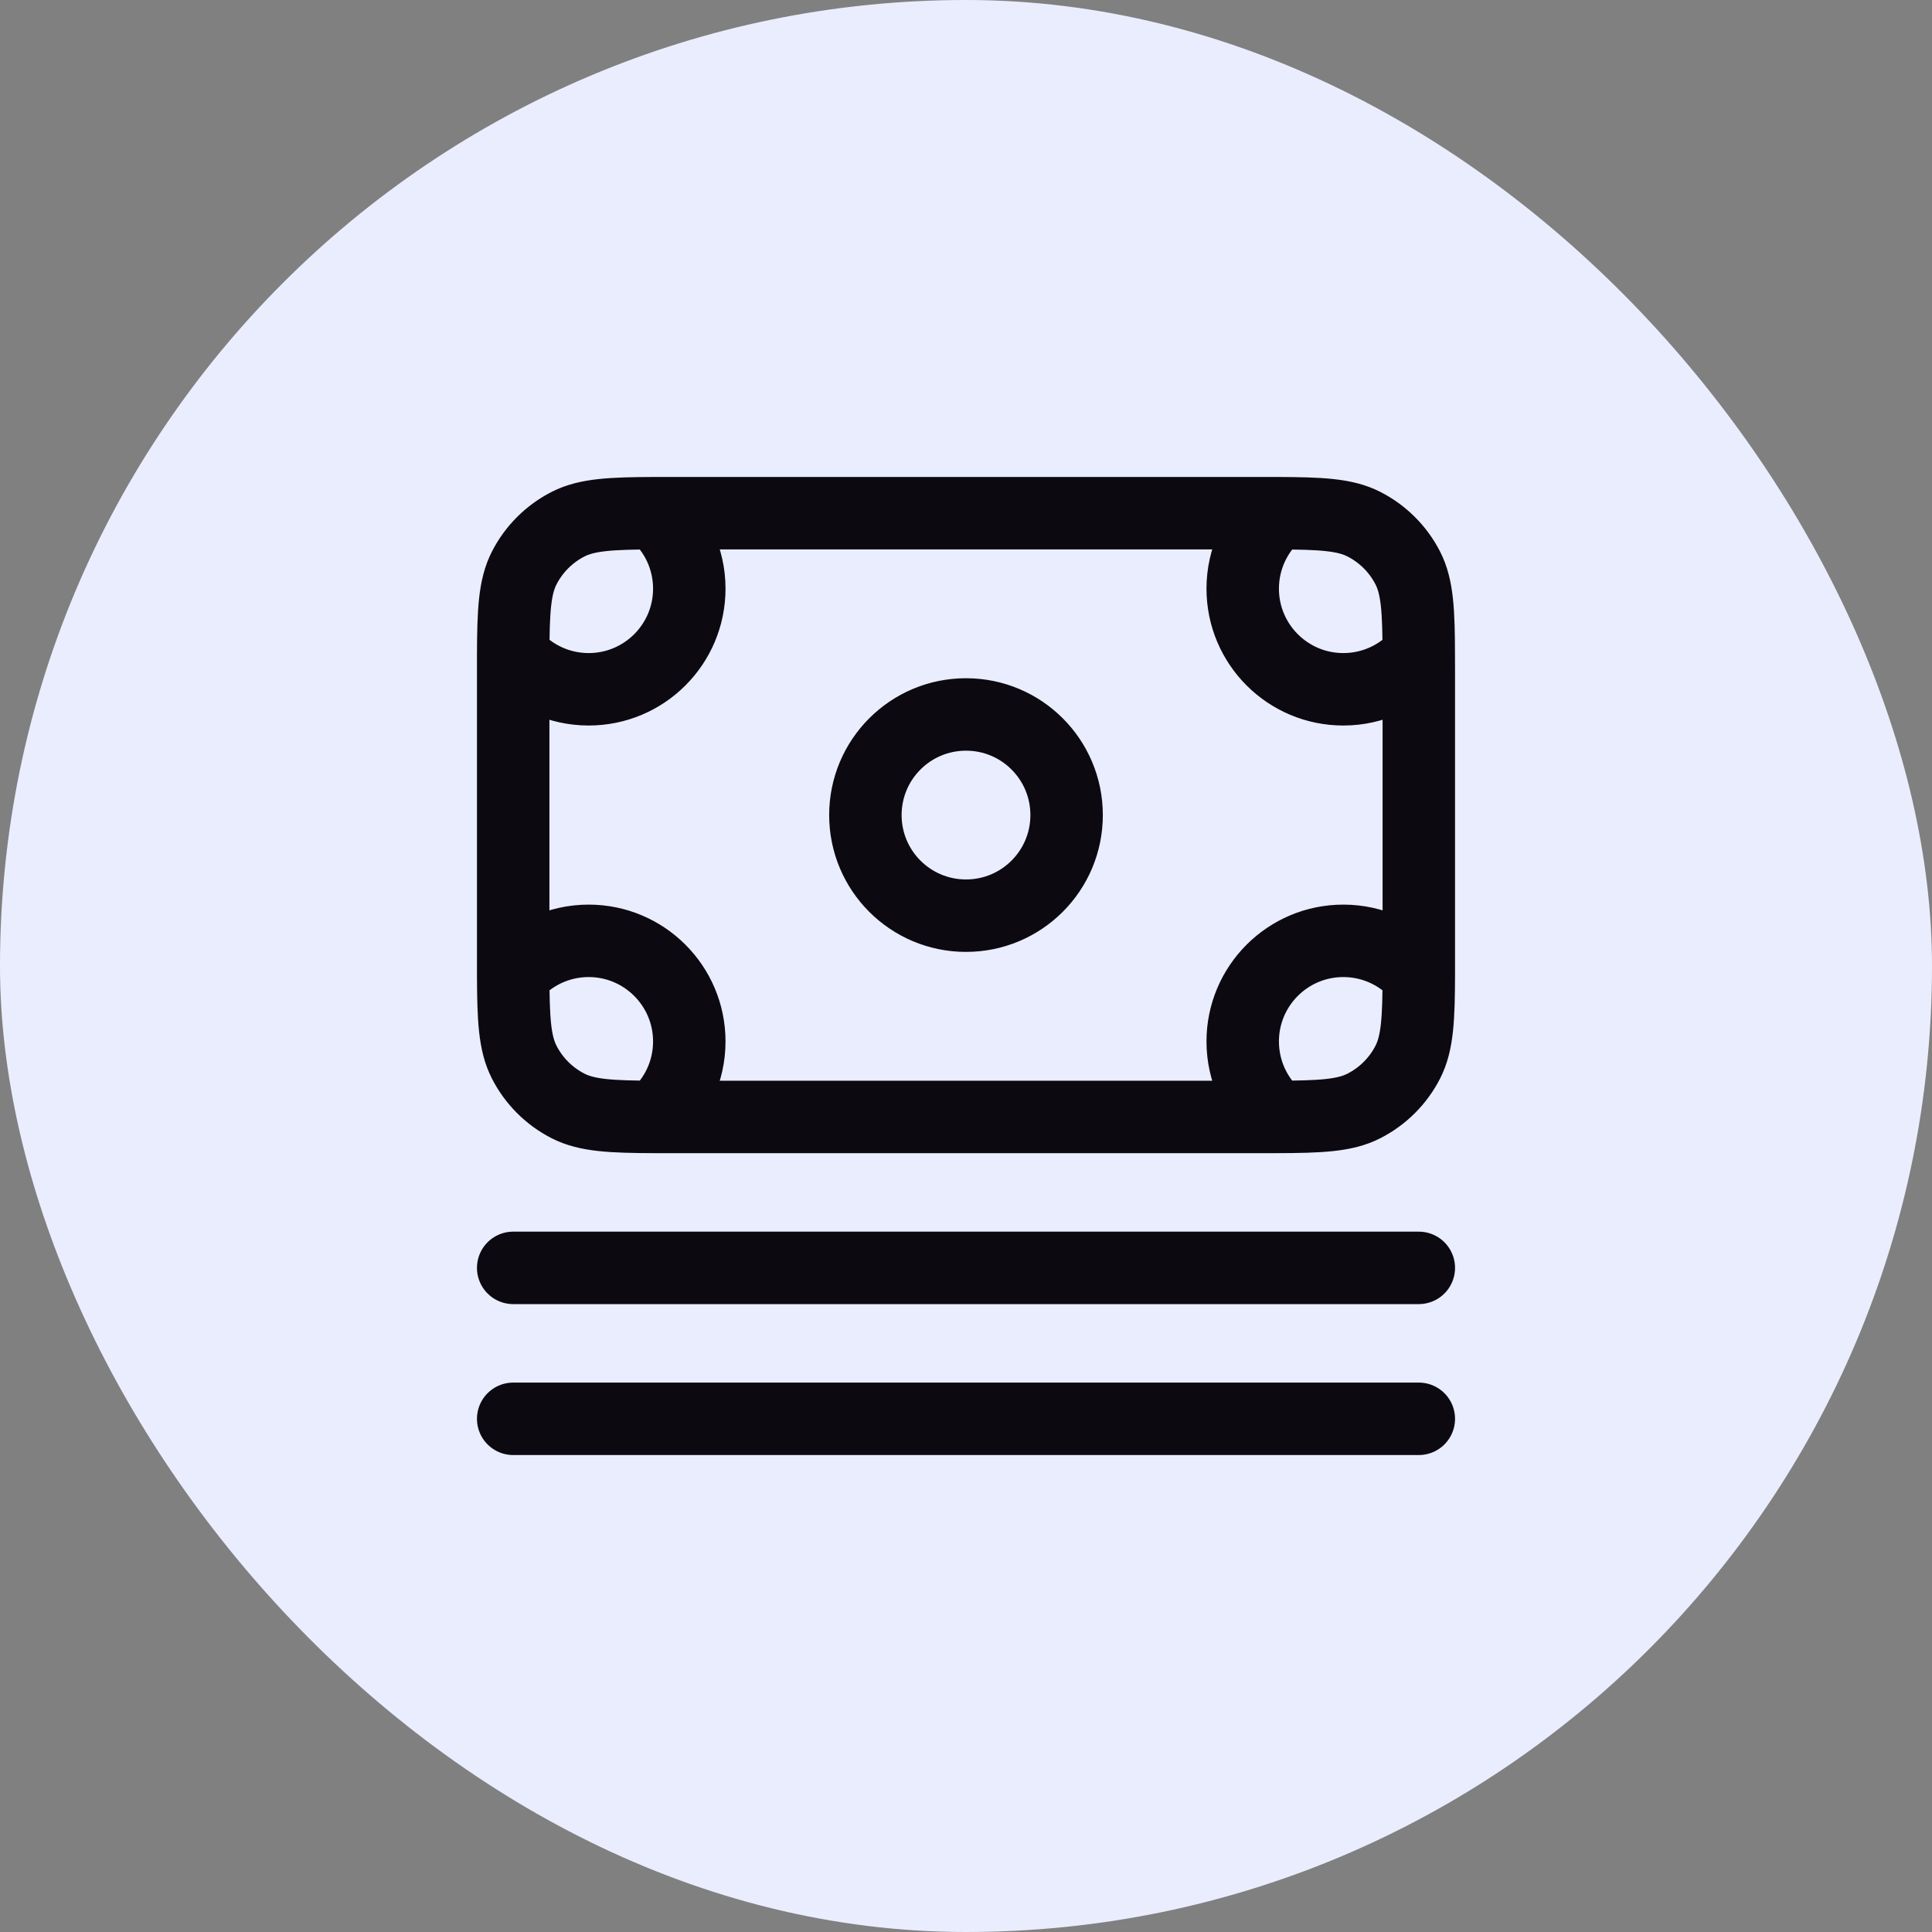
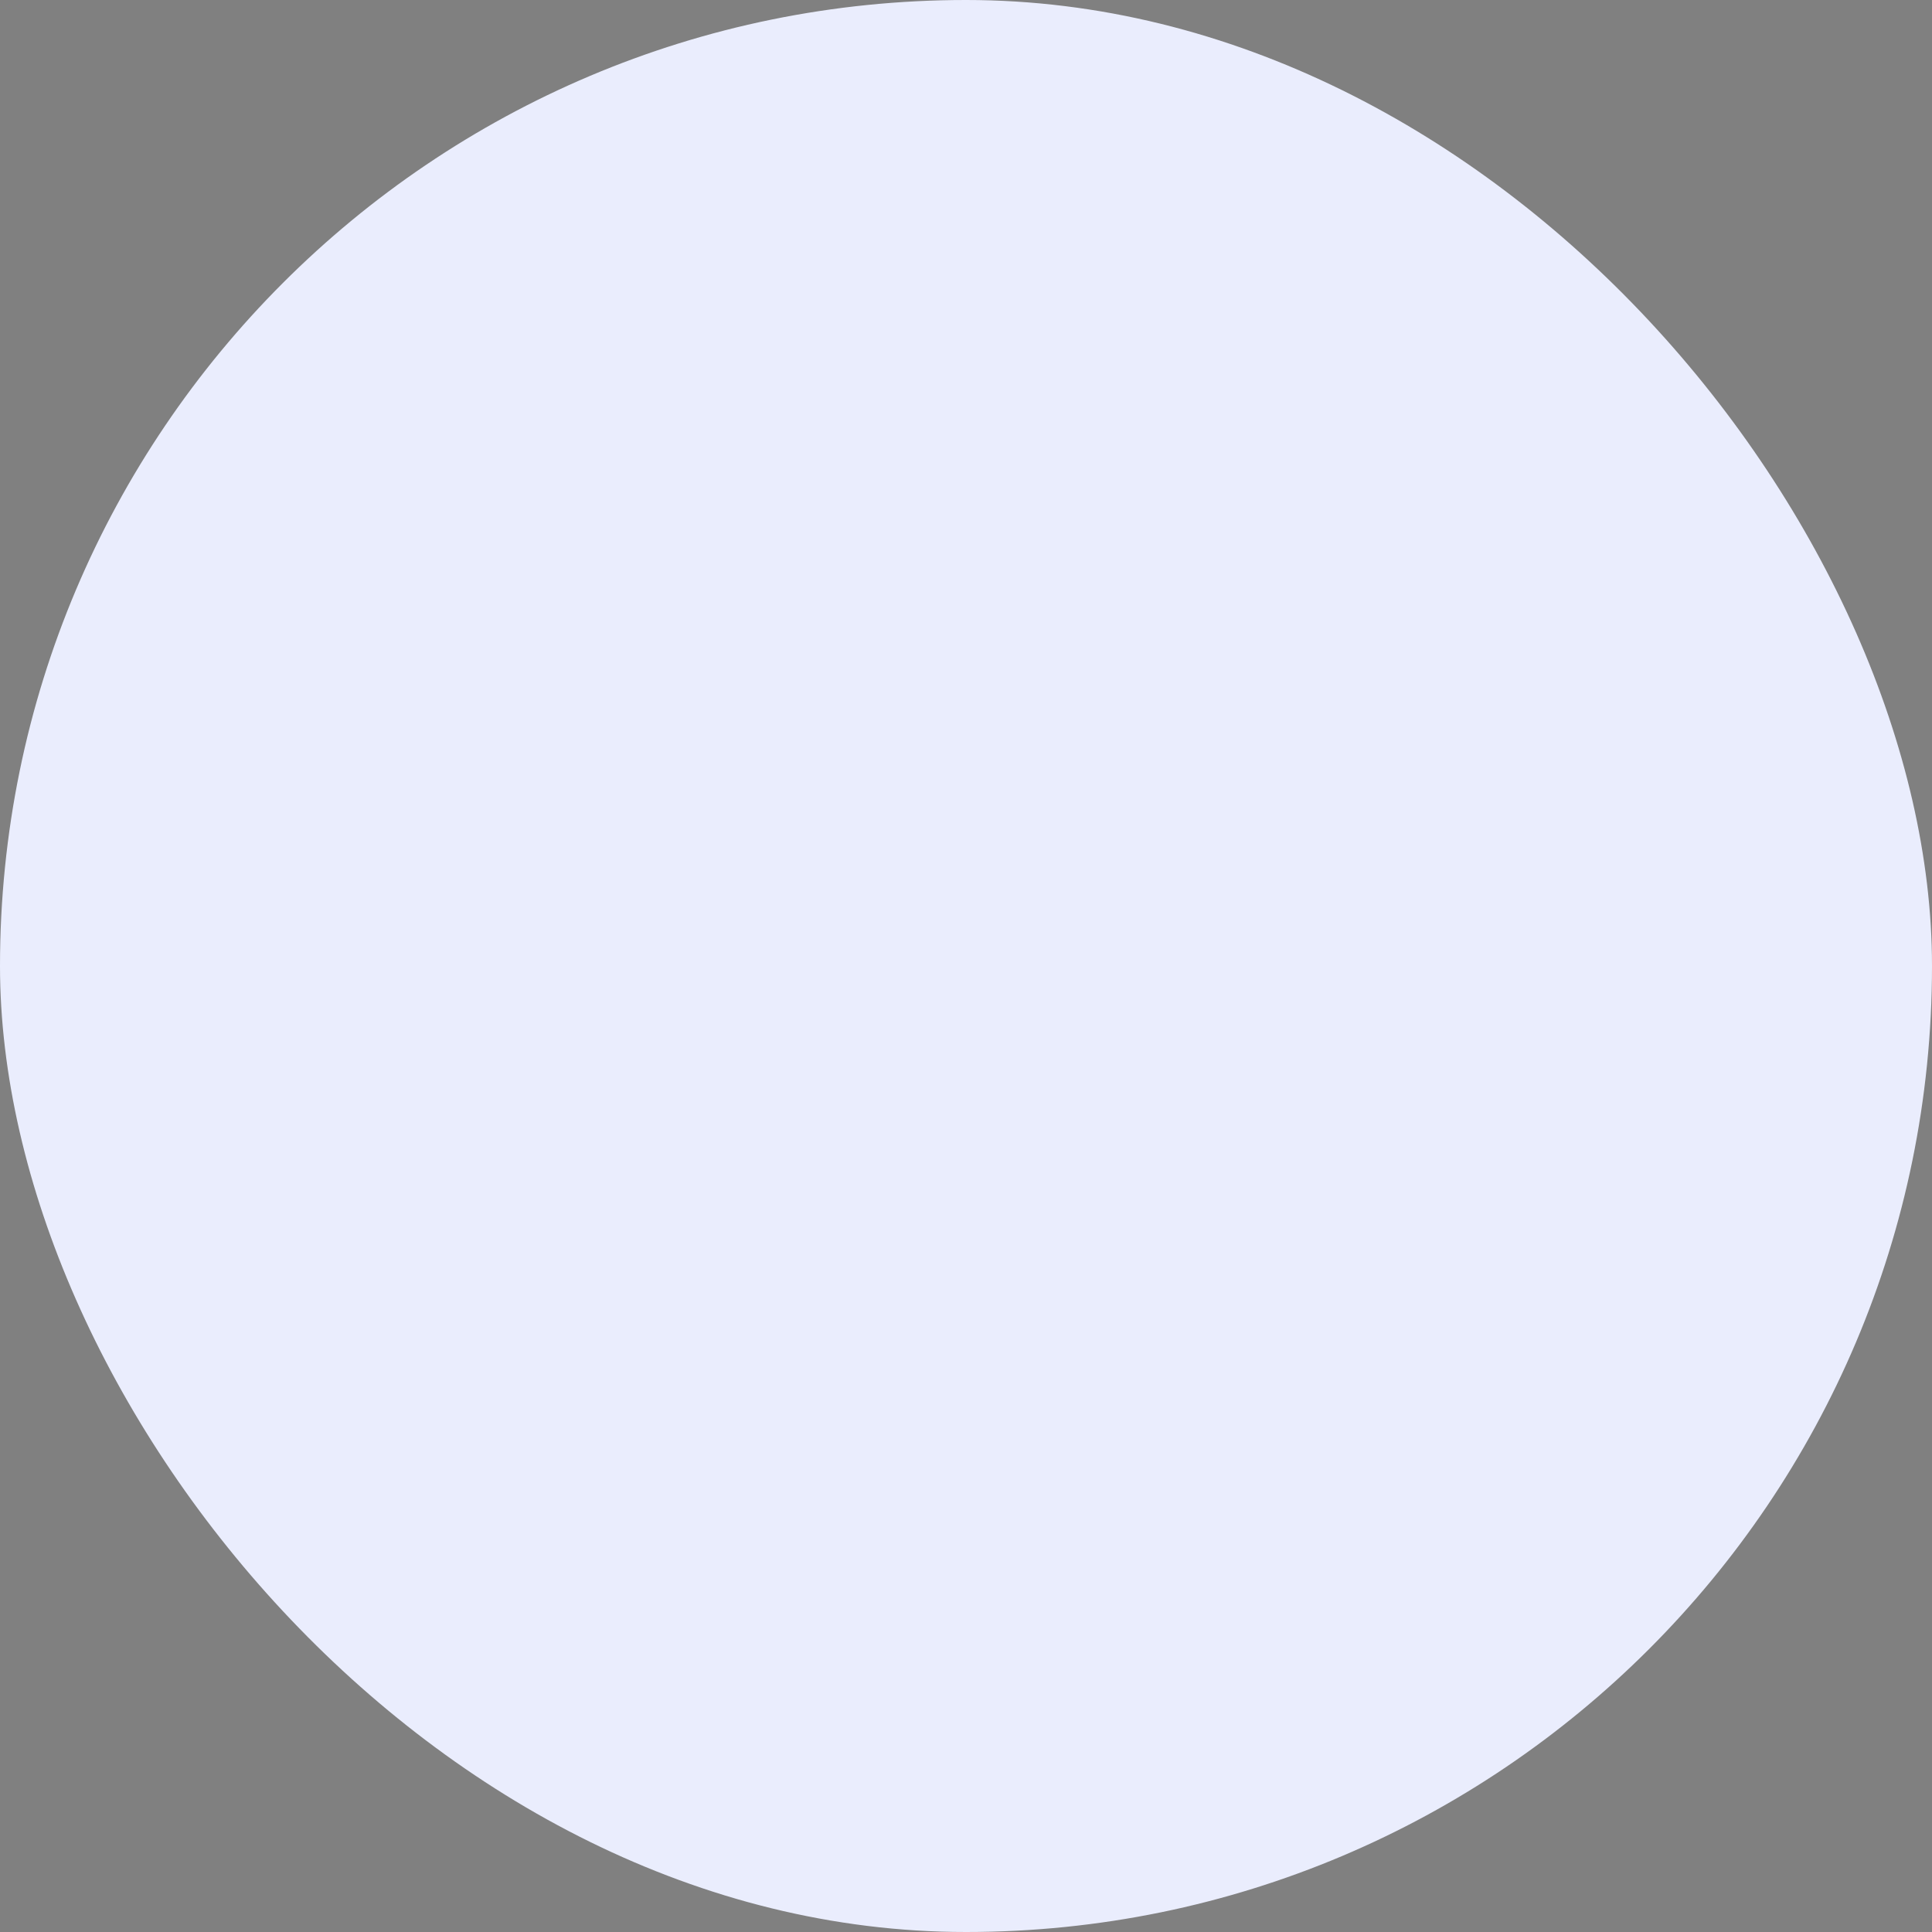
<svg xmlns="http://www.w3.org/2000/svg" width="40" height="40" viewBox="0 0 40 40" fill="none">
  <rect x="0" y="0" width="40" height="40" fill="#808080" stroke="none" />
  <rect width="40" height="40" rx="20" fill="#EAEDFD" />
-   <path d="M10.625 29.375H29.375M10.625 26.25H29.375M13.566 10.625C13.998 11.007 14.271 11.566 14.271 12.188C14.271 13.338 13.338 14.271 12.188 14.271C11.566 14.271 11.007 13.998 10.625 13.566M13.566 10.625C13.689 10.625 13.82 10.625 13.958 10.625H26.041C26.18 10.625 26.311 10.625 26.434 10.625M13.566 10.625C12.655 10.628 12.155 10.652 11.762 10.852C11.37 11.052 11.052 11.37 10.852 11.762C10.652 12.155 10.628 12.655 10.625 13.566M10.625 13.566C10.625 13.689 10.625 13.82 10.625 13.958V19.792C10.625 19.93 10.625 20.061 10.625 20.184M26.434 10.625C26.002 11.007 25.729 11.566 25.729 12.188C25.729 13.338 26.662 14.271 27.812 14.271C28.434 14.271 28.993 13.998 29.374 13.566M26.434 10.625C27.345 10.628 27.845 10.652 28.237 10.852C28.629 11.052 28.948 11.37 29.148 11.762C29.348 12.155 29.372 12.655 29.374 13.566M10.625 20.184C11.007 19.752 11.566 19.479 12.188 19.479C13.338 19.479 14.271 20.412 14.271 21.562C14.271 22.184 13.998 22.743 13.566 23.125M10.625 20.184C10.628 21.095 10.652 21.595 10.852 21.988C11.052 22.38 11.37 22.698 11.762 22.898C12.155 23.098 12.655 23.122 13.566 23.125M13.566 23.125C13.689 23.125 13.82 23.125 13.958 23.125H26.041C26.18 23.125 26.311 23.125 26.434 23.125M26.434 23.125C26.002 22.743 25.729 22.184 25.729 21.562C25.729 20.412 26.662 19.479 27.812 19.479C28.434 19.479 28.993 19.752 29.375 20.184M26.434 23.125C27.345 23.122 27.845 23.098 28.237 22.898C28.629 22.698 28.948 22.38 29.148 21.988C29.348 21.595 29.372 21.095 29.375 20.184M29.375 20.184C29.375 20.061 29.375 19.931 29.375 19.792V13.958C29.375 13.82 29.375 13.689 29.374 13.566M22.083 16.875C22.083 18.026 21.151 18.958 20 18.958C18.849 18.958 17.917 18.026 17.917 16.875C17.917 15.724 18.849 14.792 20 14.792C21.151 14.792 22.083 15.724 22.083 16.875Z" stroke="#0C0A10" stroke-width="1.5" stroke-linecap="round" stroke-linejoin="round" />
</svg>